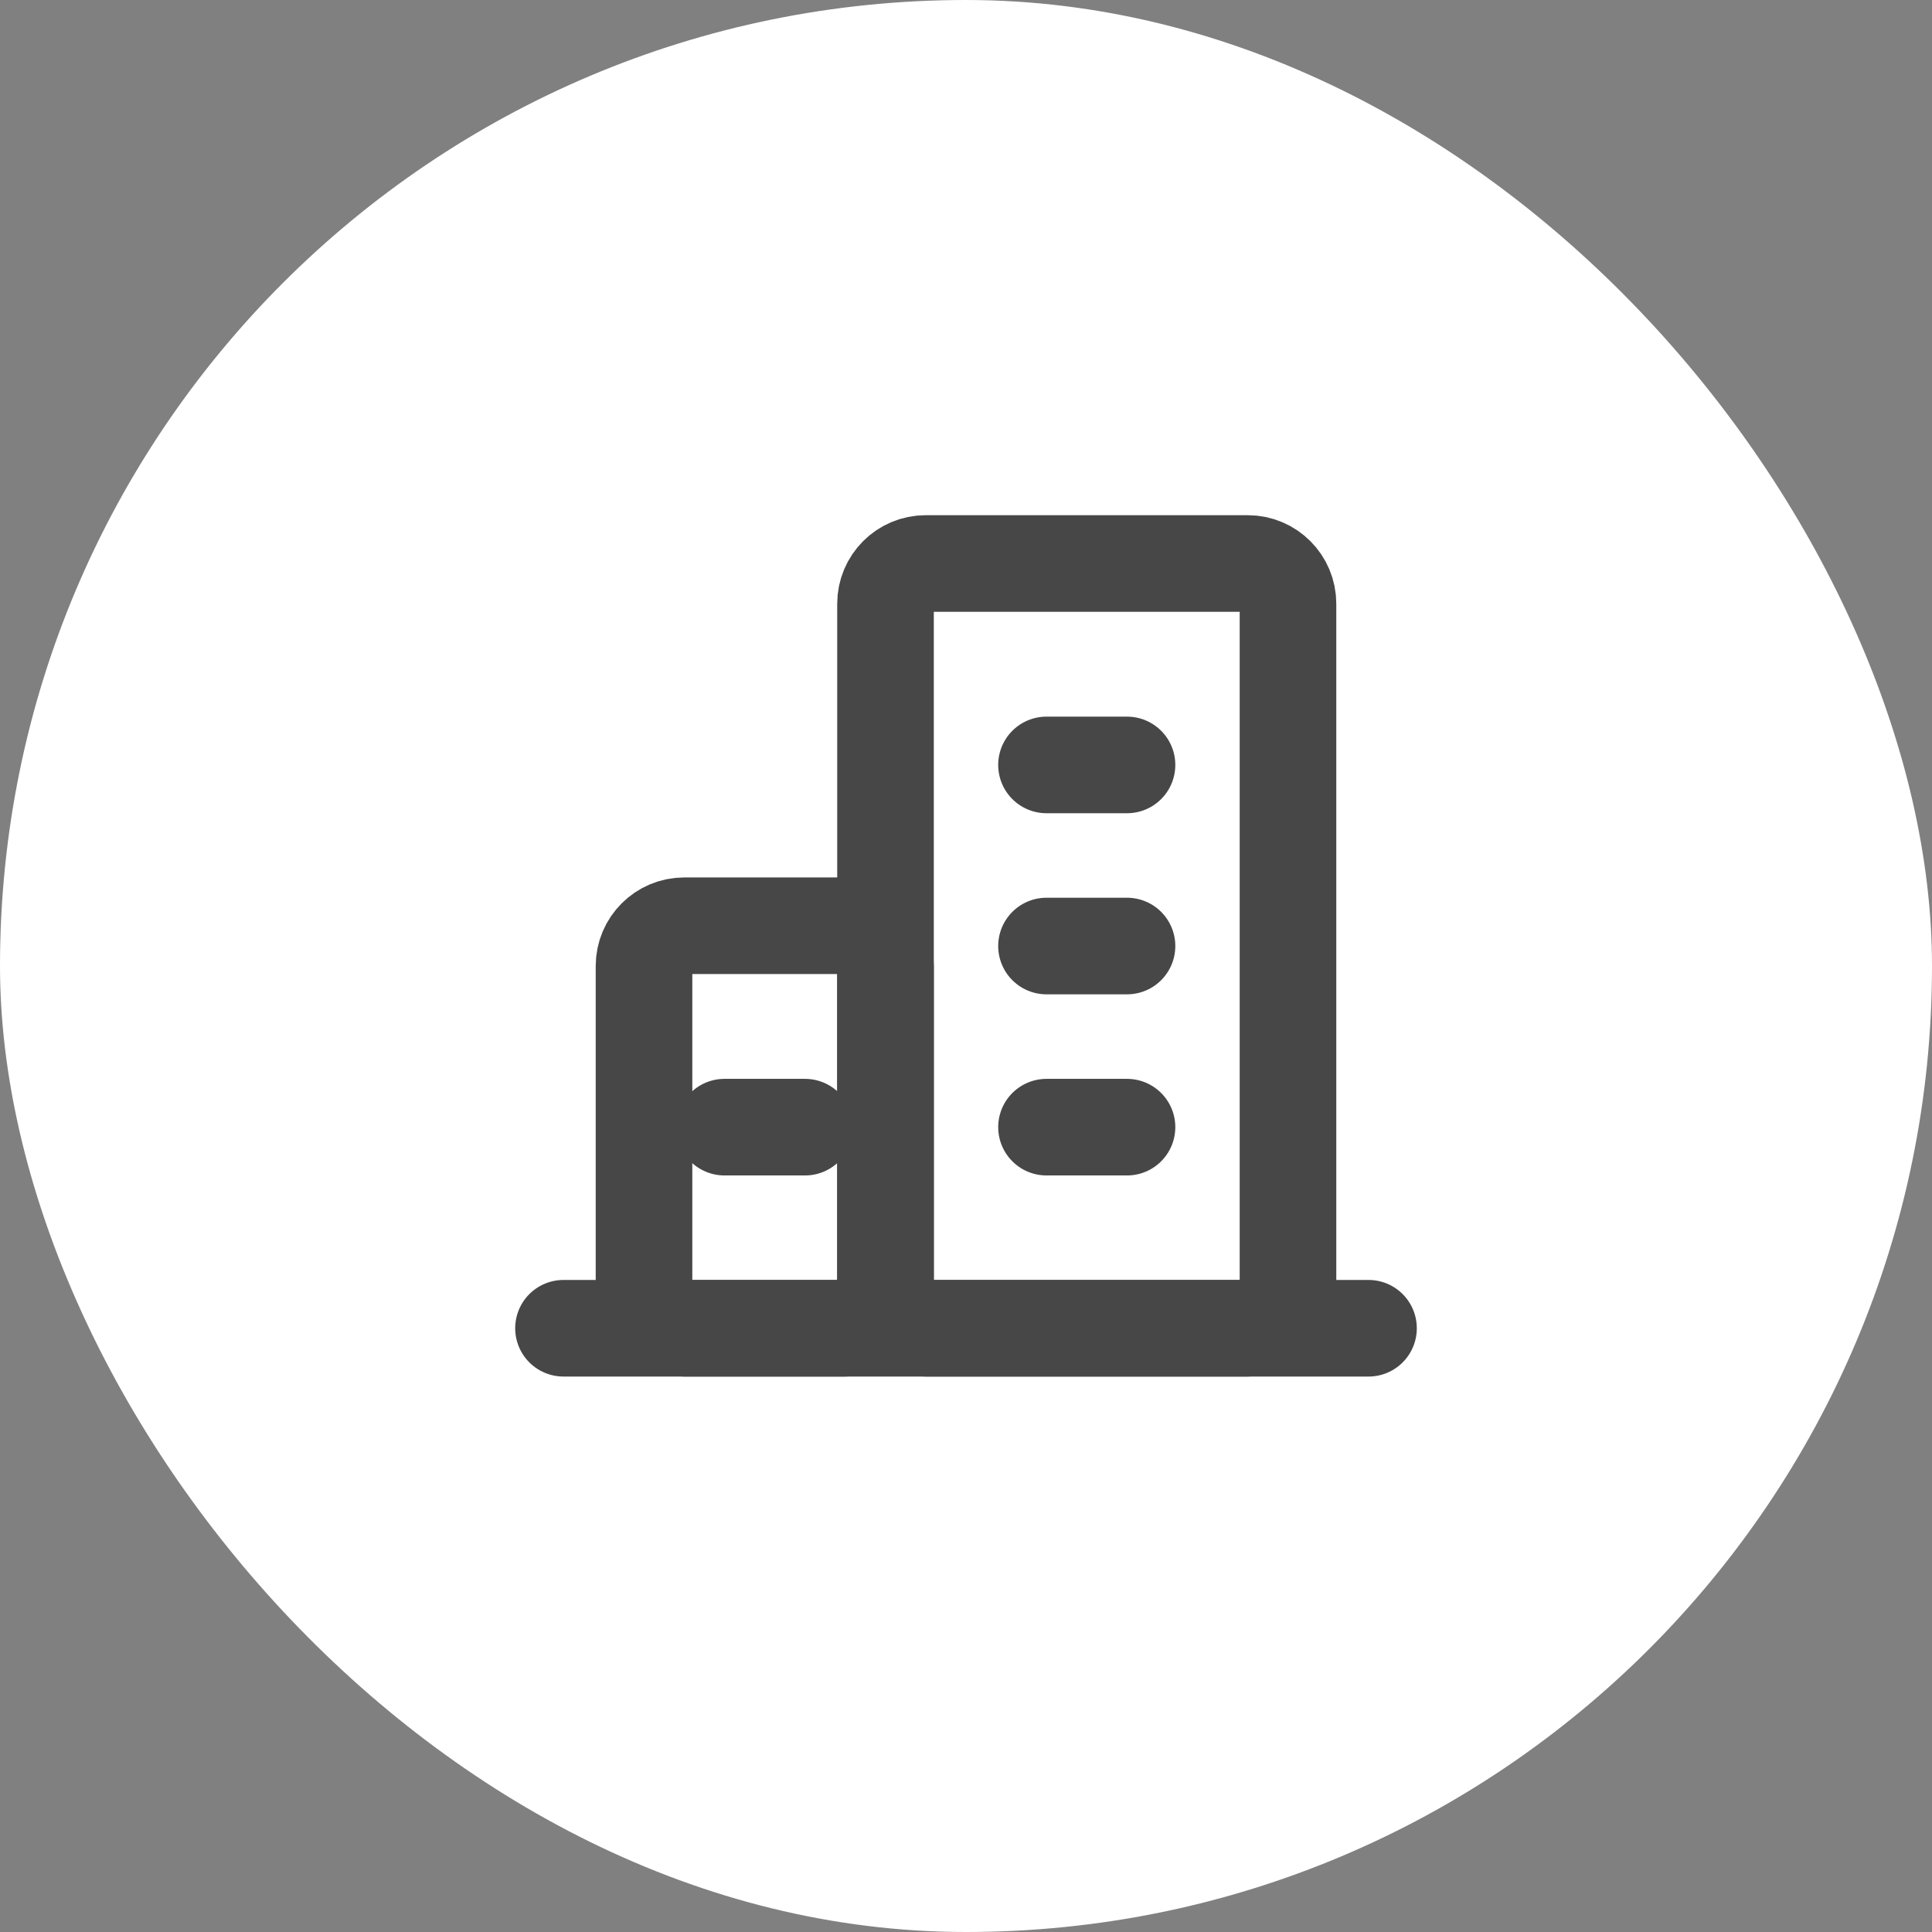
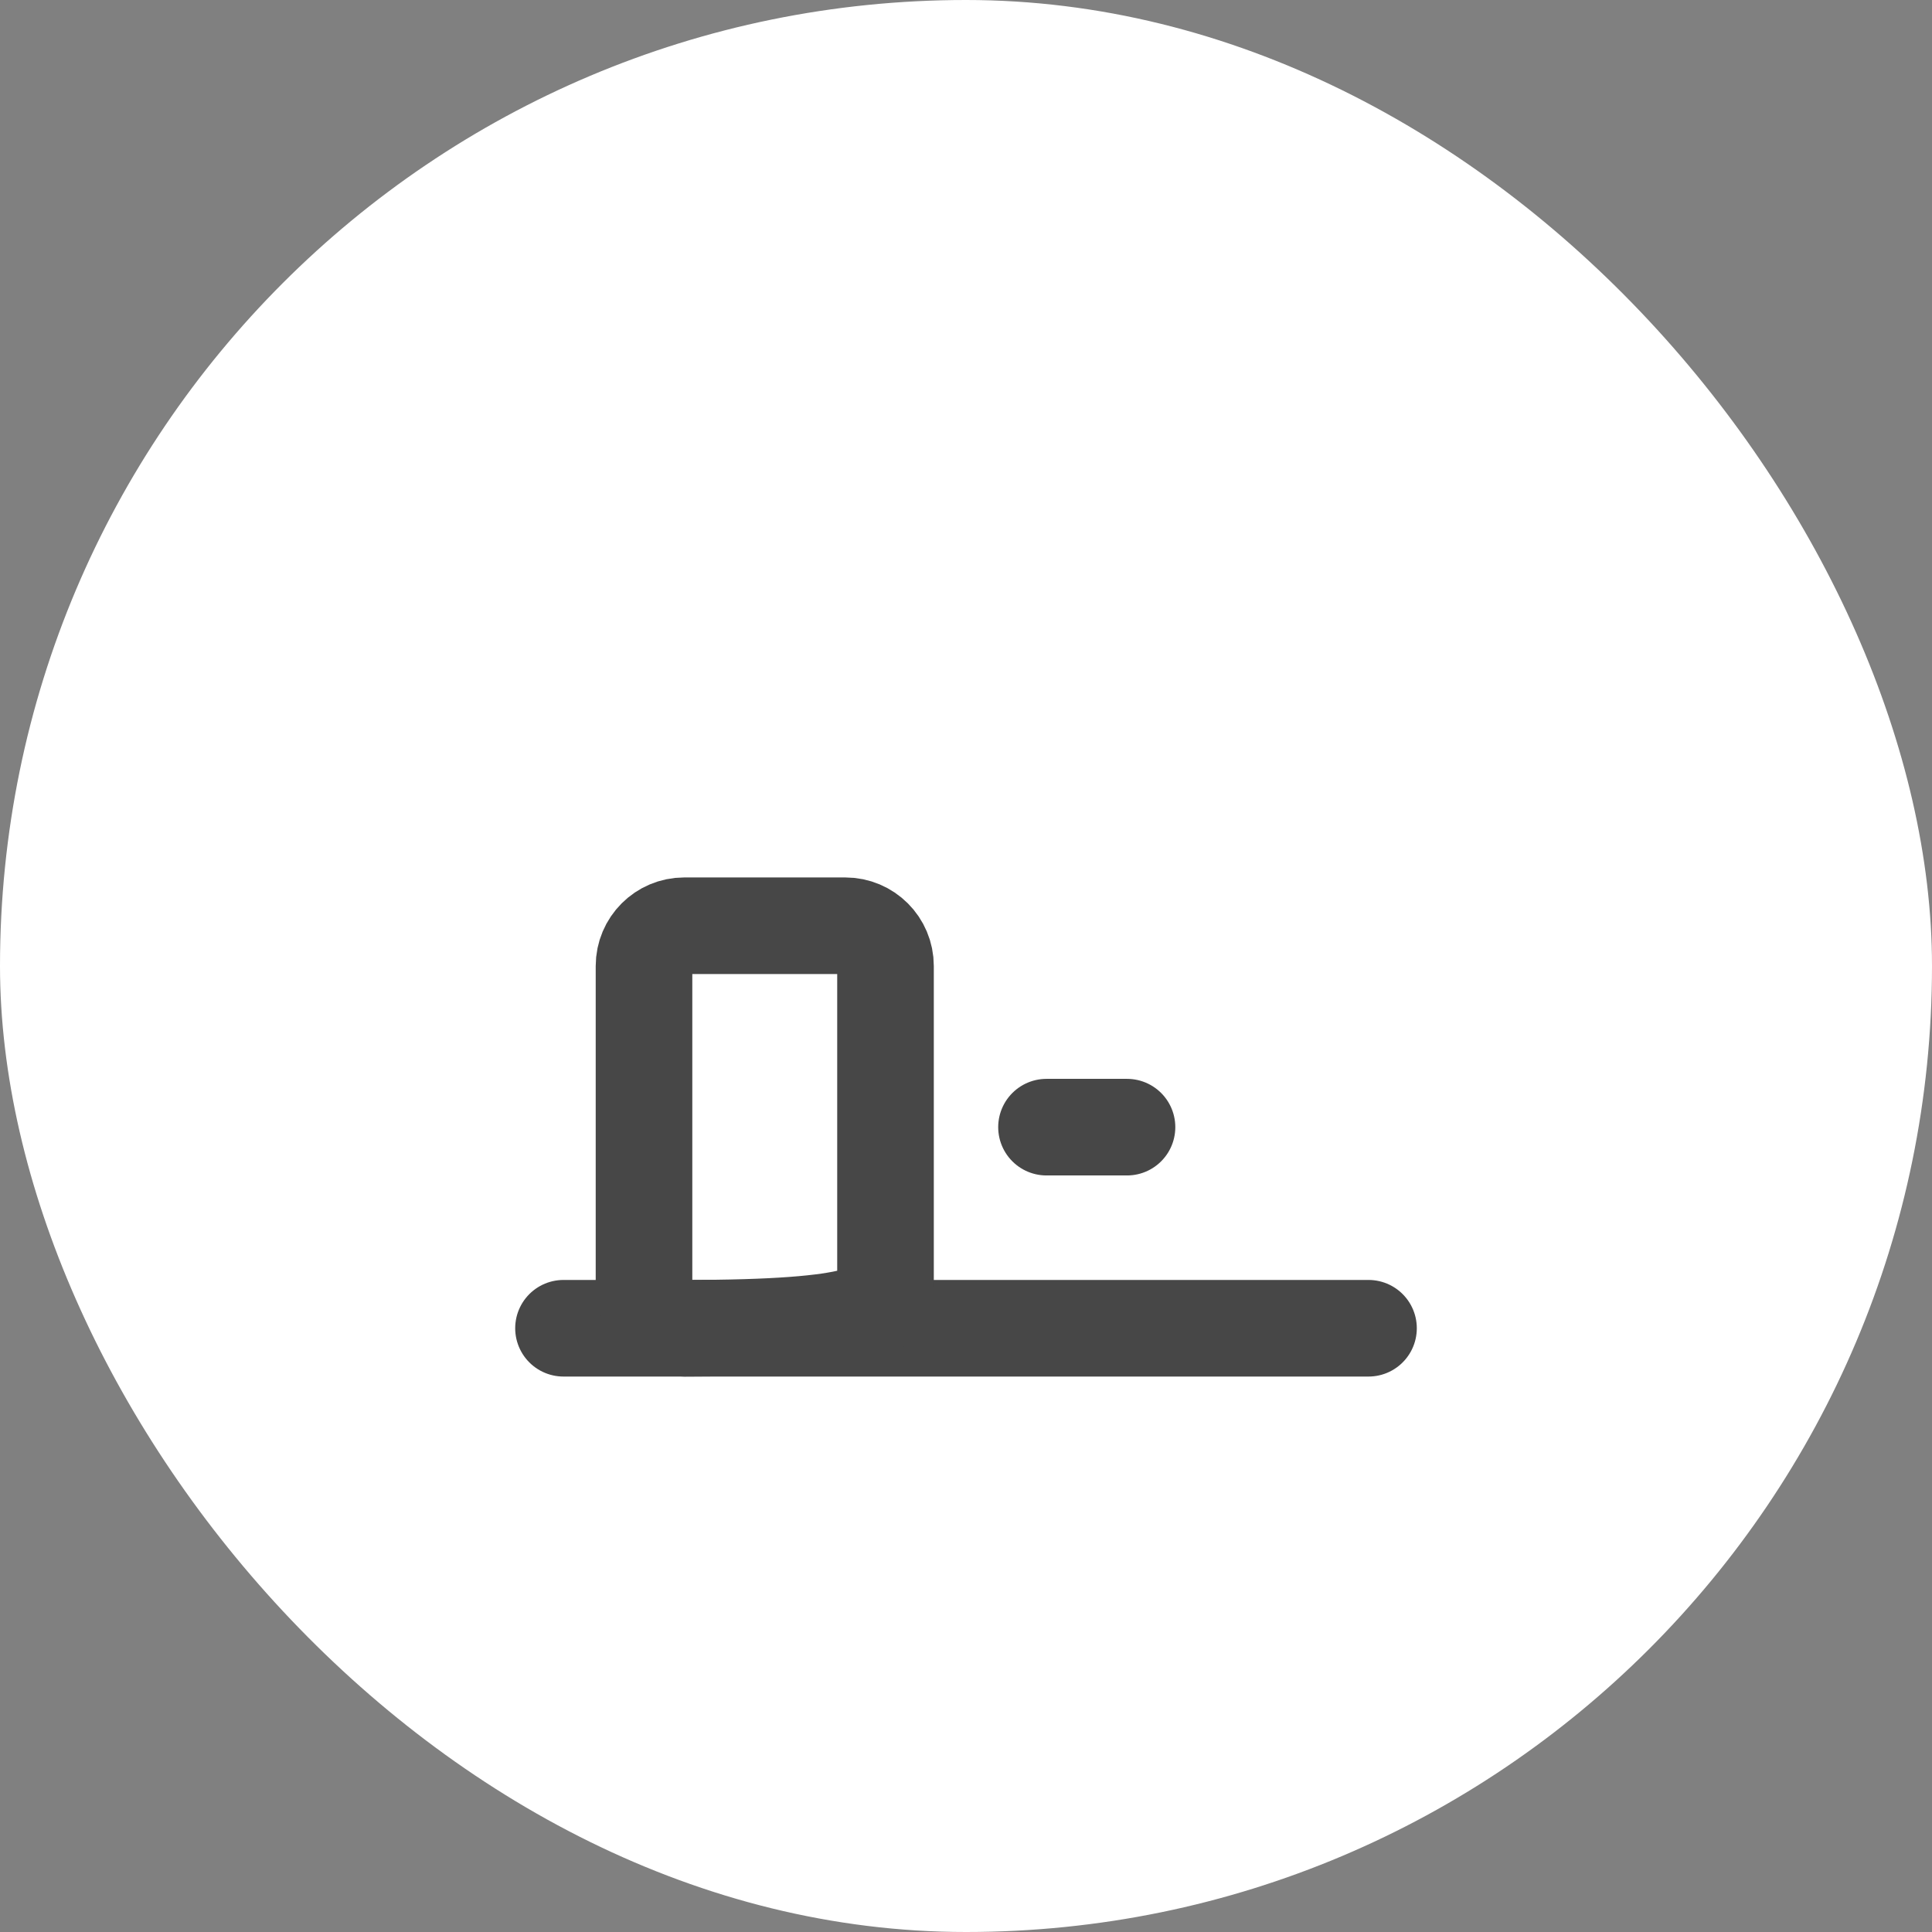
<svg xmlns="http://www.w3.org/2000/svg" width="80" height="80" viewBox="0 0 80 80" fill="none">
  <rect x="0" y="0" width="80" height="80" fill="#808080" stroke="none" />
  <rect width="80" height="80" rx="40" fill="white" />
  <path d="M23.333 55H56.667" stroke="#474747" stroke-width="4" stroke-linecap="round" stroke-linejoin="round" />
-   <path d="M35 38.333H28.333C27.413 38.333 26.667 39.08 26.667 40V53.333C26.667 54.254 27.413 55 28.333 55H35C35.921 55 36.667 54.254 36.667 53.333V40C36.667 39.08 35.921 38.333 35 38.333Z" stroke="#474747" stroke-width="4" stroke-linecap="round" stroke-linejoin="round" />
-   <path d="M51.667 23.333H38.333C37.413 23.333 36.667 24.08 36.667 25V53.333C36.667 54.254 37.413 55 38.333 55H51.667C52.587 55 53.333 54.254 53.333 53.333V25C53.333 24.08 52.587 23.333 51.667 23.333Z" stroke="#474747" stroke-width="4" stroke-linecap="round" stroke-linejoin="round" />
+   <path d="M35 38.333H28.333C27.413 38.333 26.667 39.08 26.667 40V53.333C26.667 54.254 27.413 55 28.333 55C35.921 55 36.667 54.254 36.667 53.333V40C36.667 39.08 35.921 38.333 35 38.333Z" stroke="#474747" stroke-width="4" stroke-linecap="round" stroke-linejoin="round" />
  <path d="M43.333 46.673H46.667" stroke="#474747" stroke-width="4" stroke-linecap="round" stroke-linejoin="round" />
-   <path d="M30 46.673H33.333" stroke="#474747" stroke-width="4" stroke-linecap="round" stroke-linejoin="round" />
-   <path d="M43.333 39.173H46.667" stroke="#474747" stroke-width="4" stroke-linecap="round" stroke-linejoin="round" />
-   <path d="M43.333 31.674H46.667" stroke="#474747" stroke-width="4" stroke-linecap="round" stroke-linejoin="round" />
</svg>